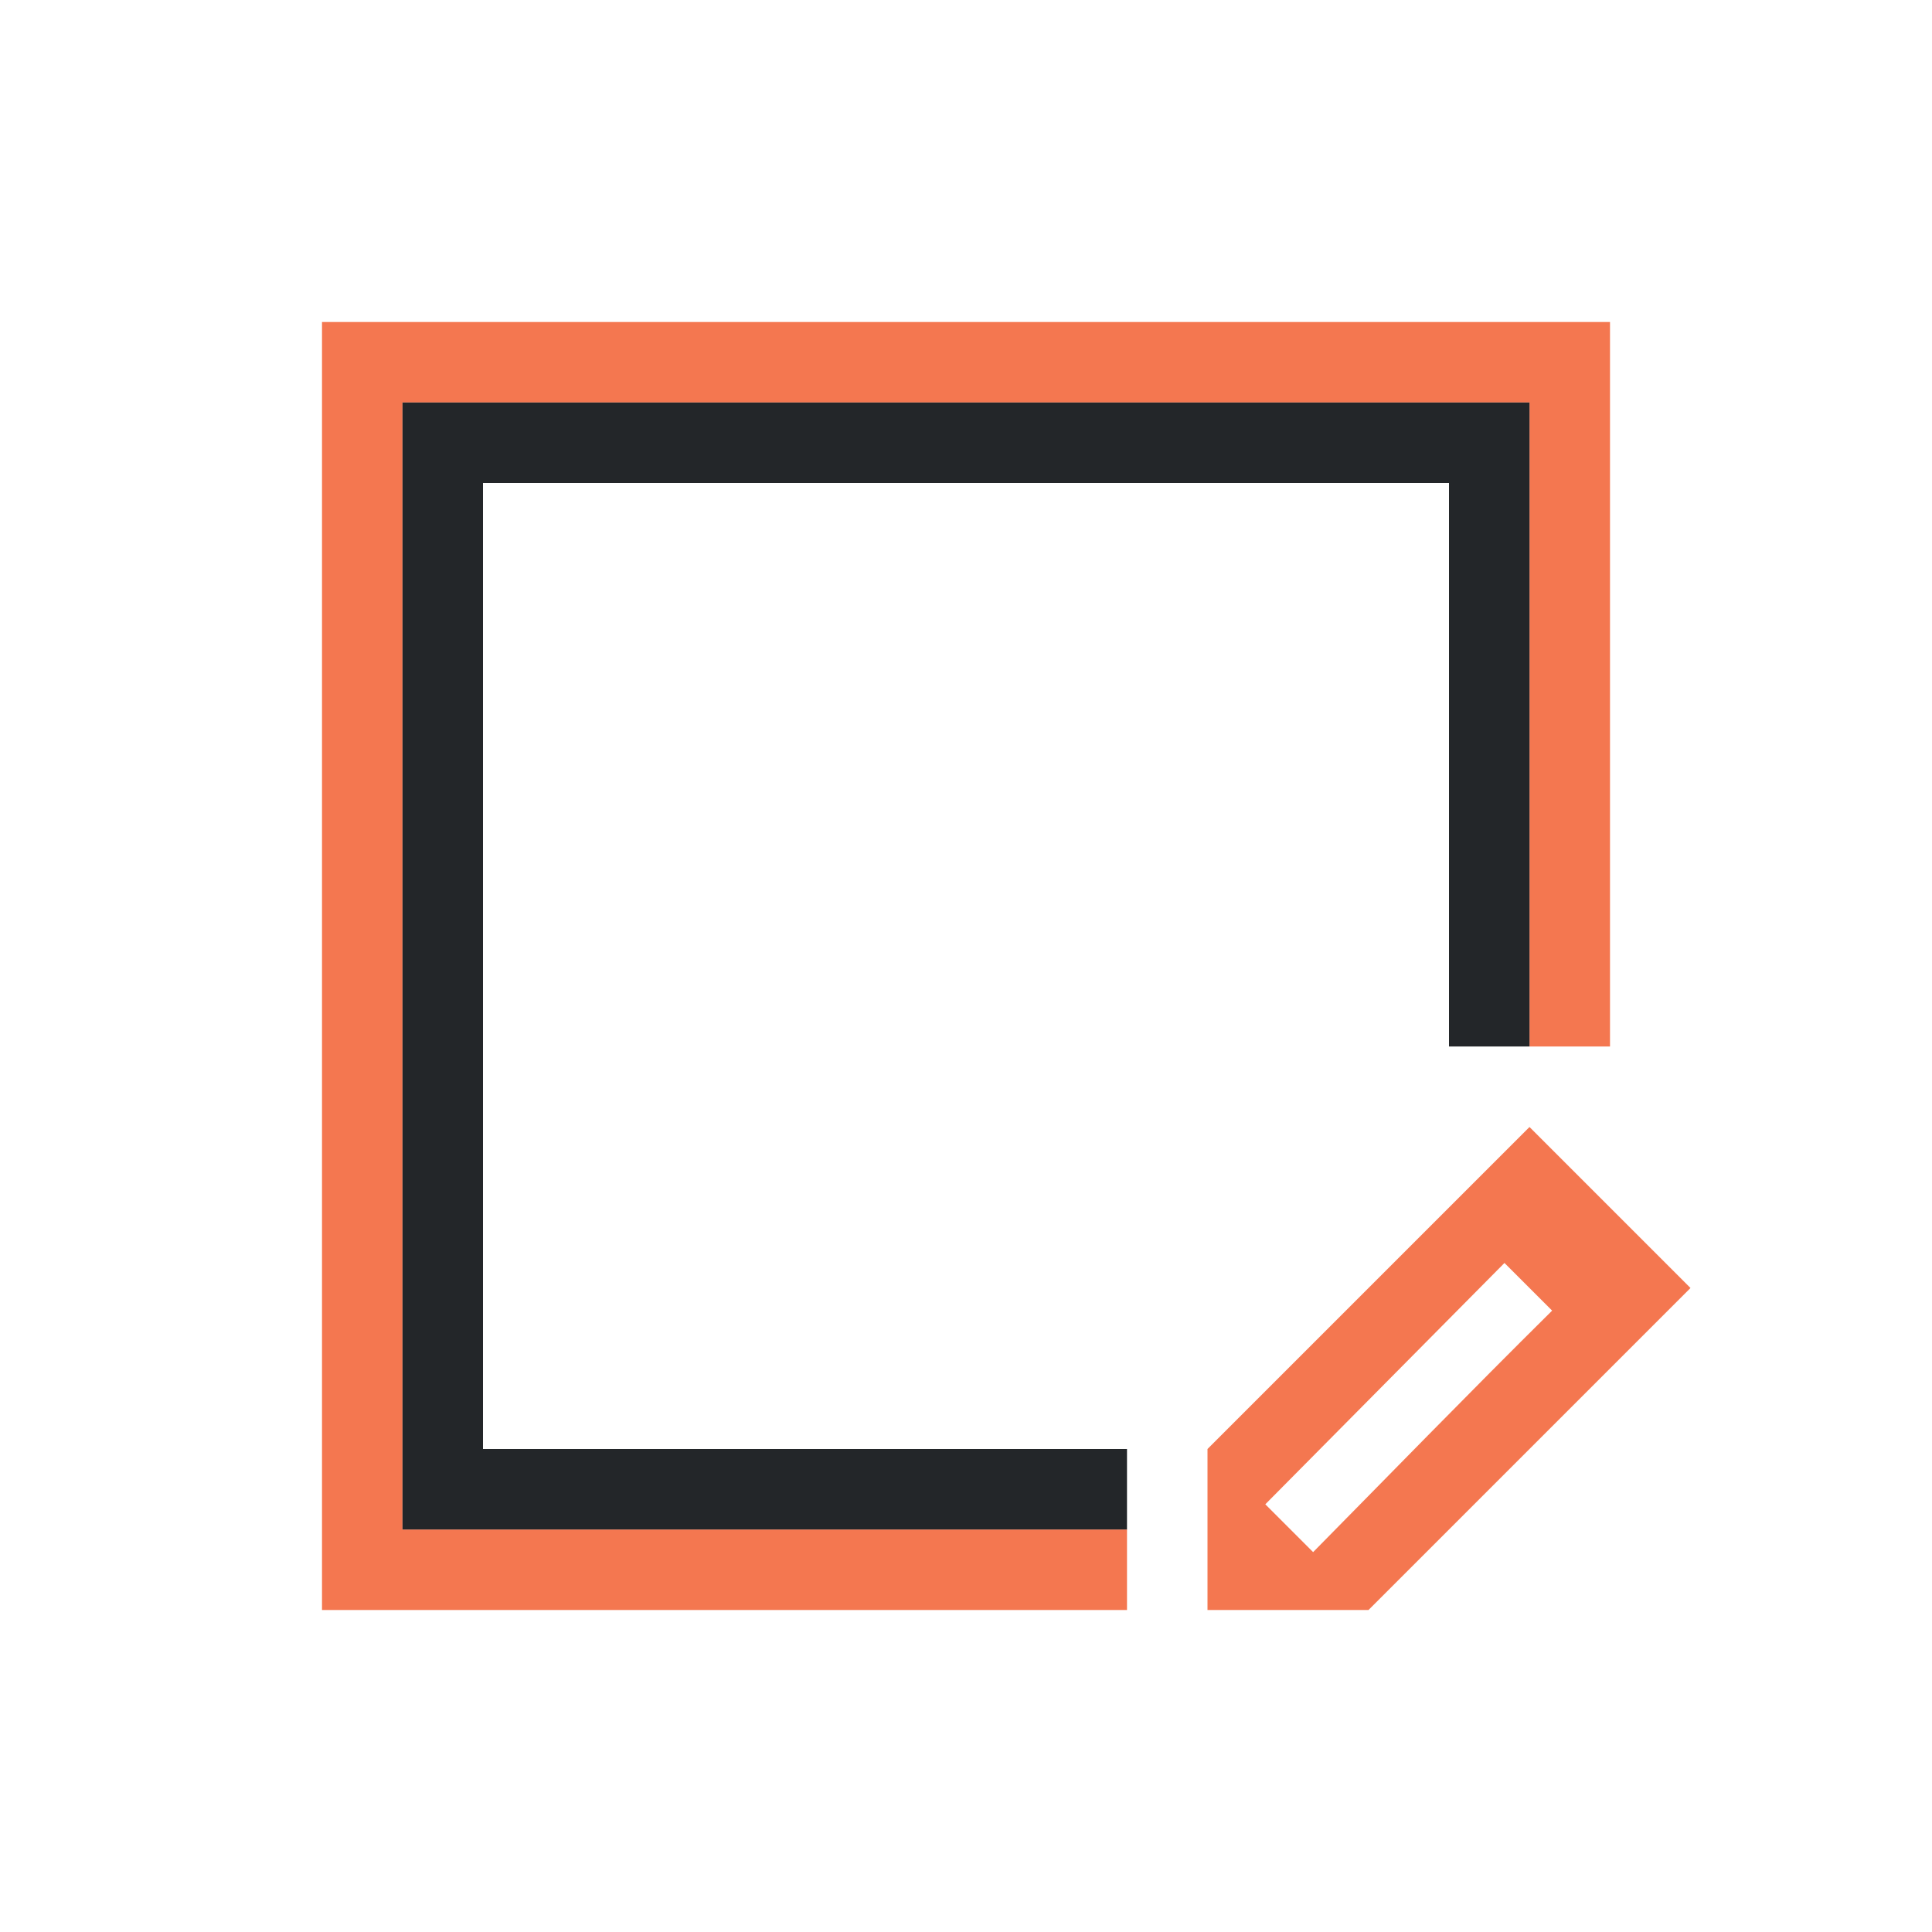
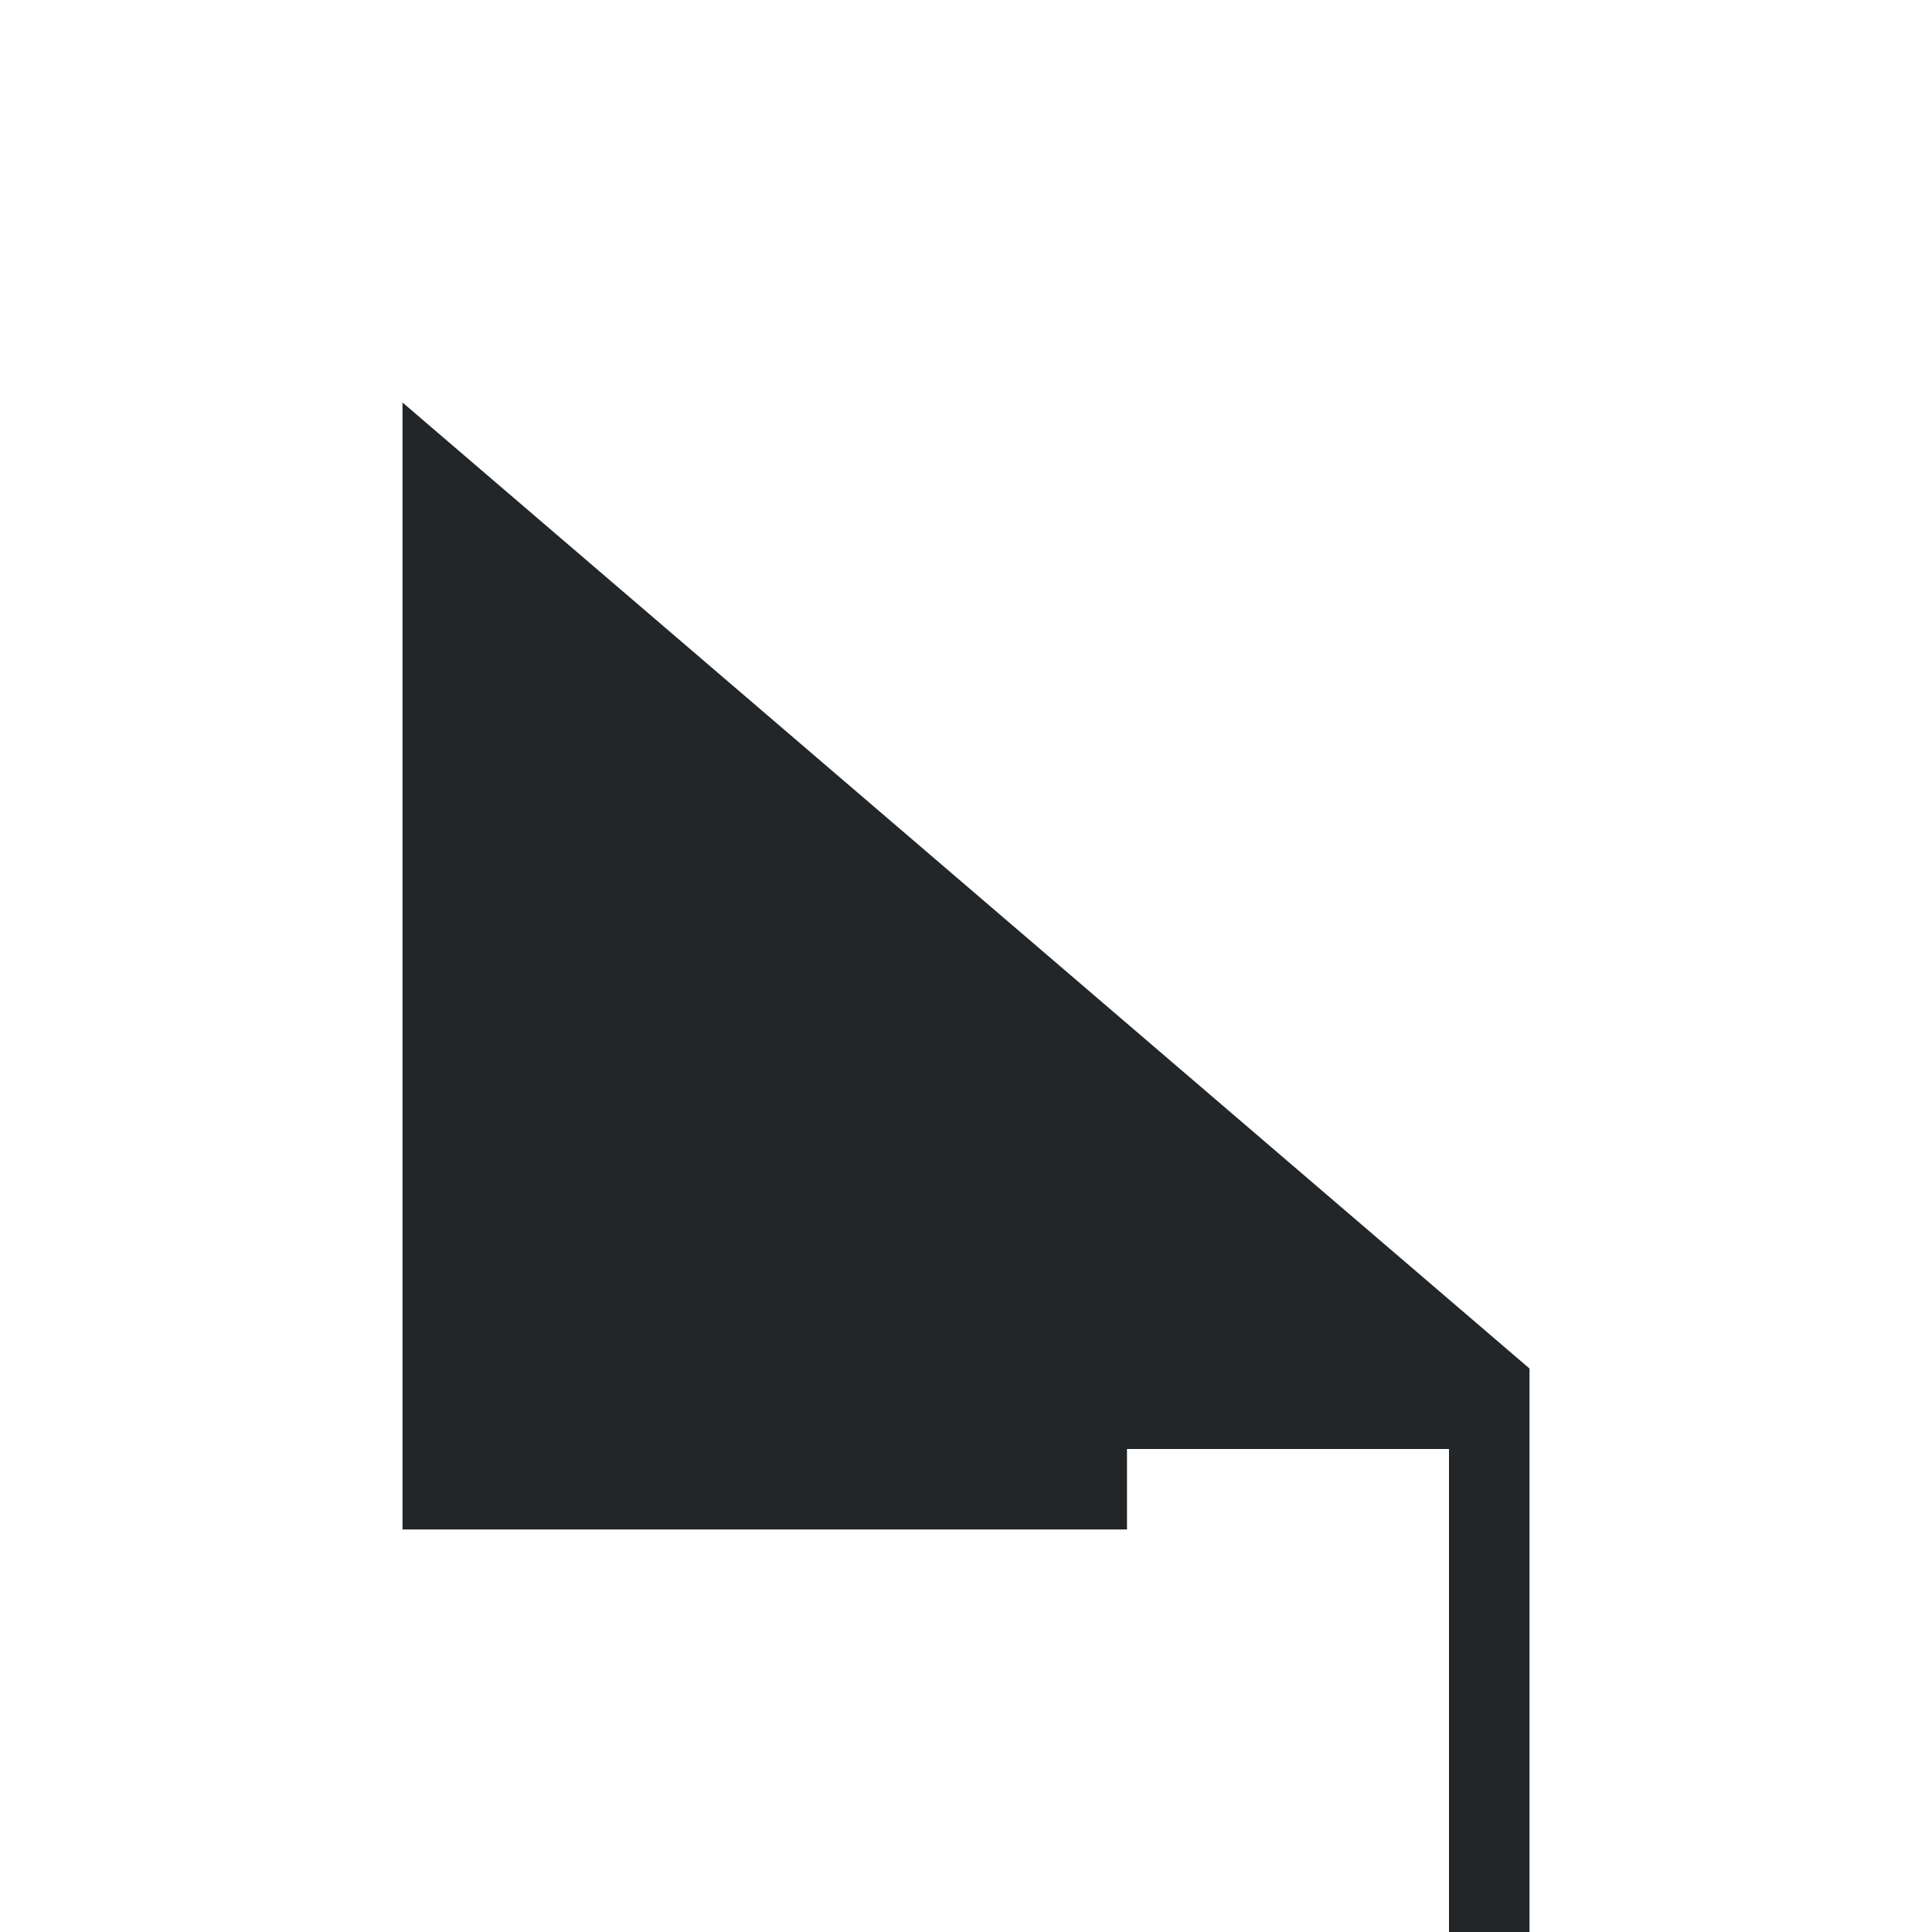
<svg xmlns="http://www.w3.org/2000/svg" viewBox="0 0 24 24">
-   <path d="m4 4v16h10v-1h-9v-14h14v8h1v-9z" fill="#f47750" />
-   <path d="m5 5v14h9v-1h-8v-12h12v7h1v-8z" fill="#232629" />
-   <path d="m19 14-4 4v2h2l4-4zm-.311 1.689.592.592c-1.033 1.022-2.091 2.111-2.969 3l-.594-.594z" fill="#f47750" />
+   <path d="m5 5v14h9v-1h-8h12v7h1v-8z" fill="#232629" />
</svg>